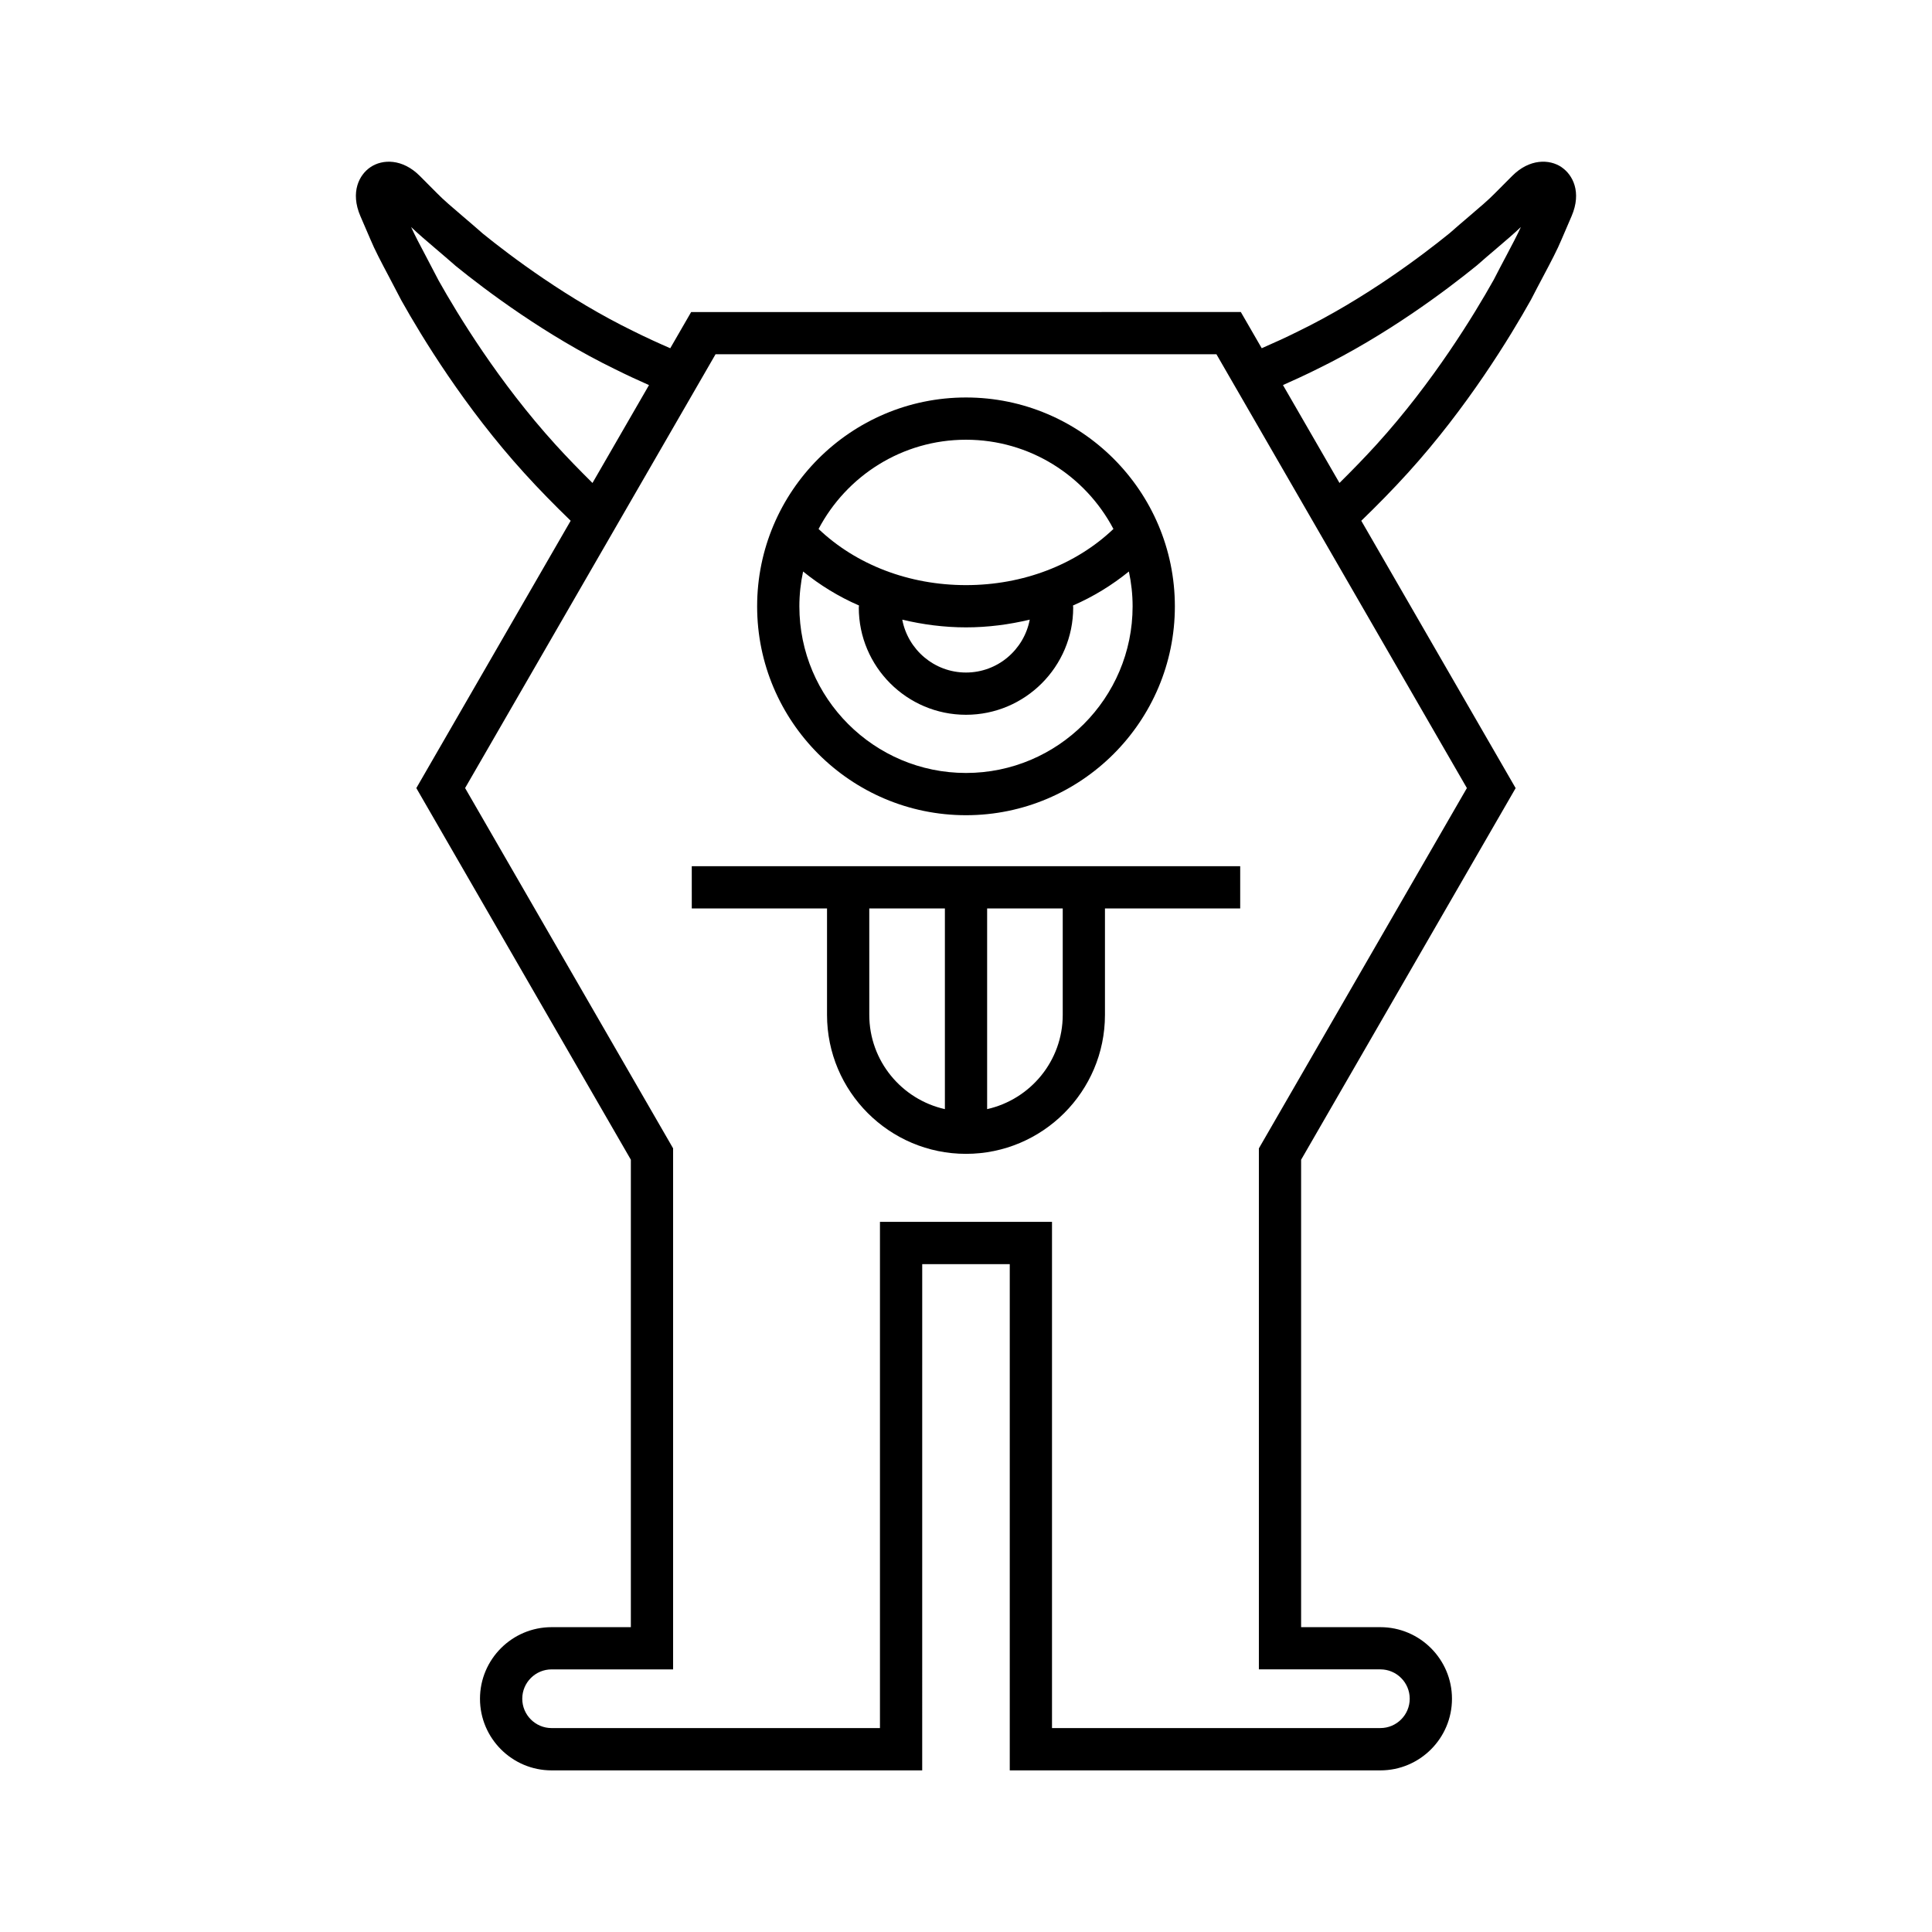
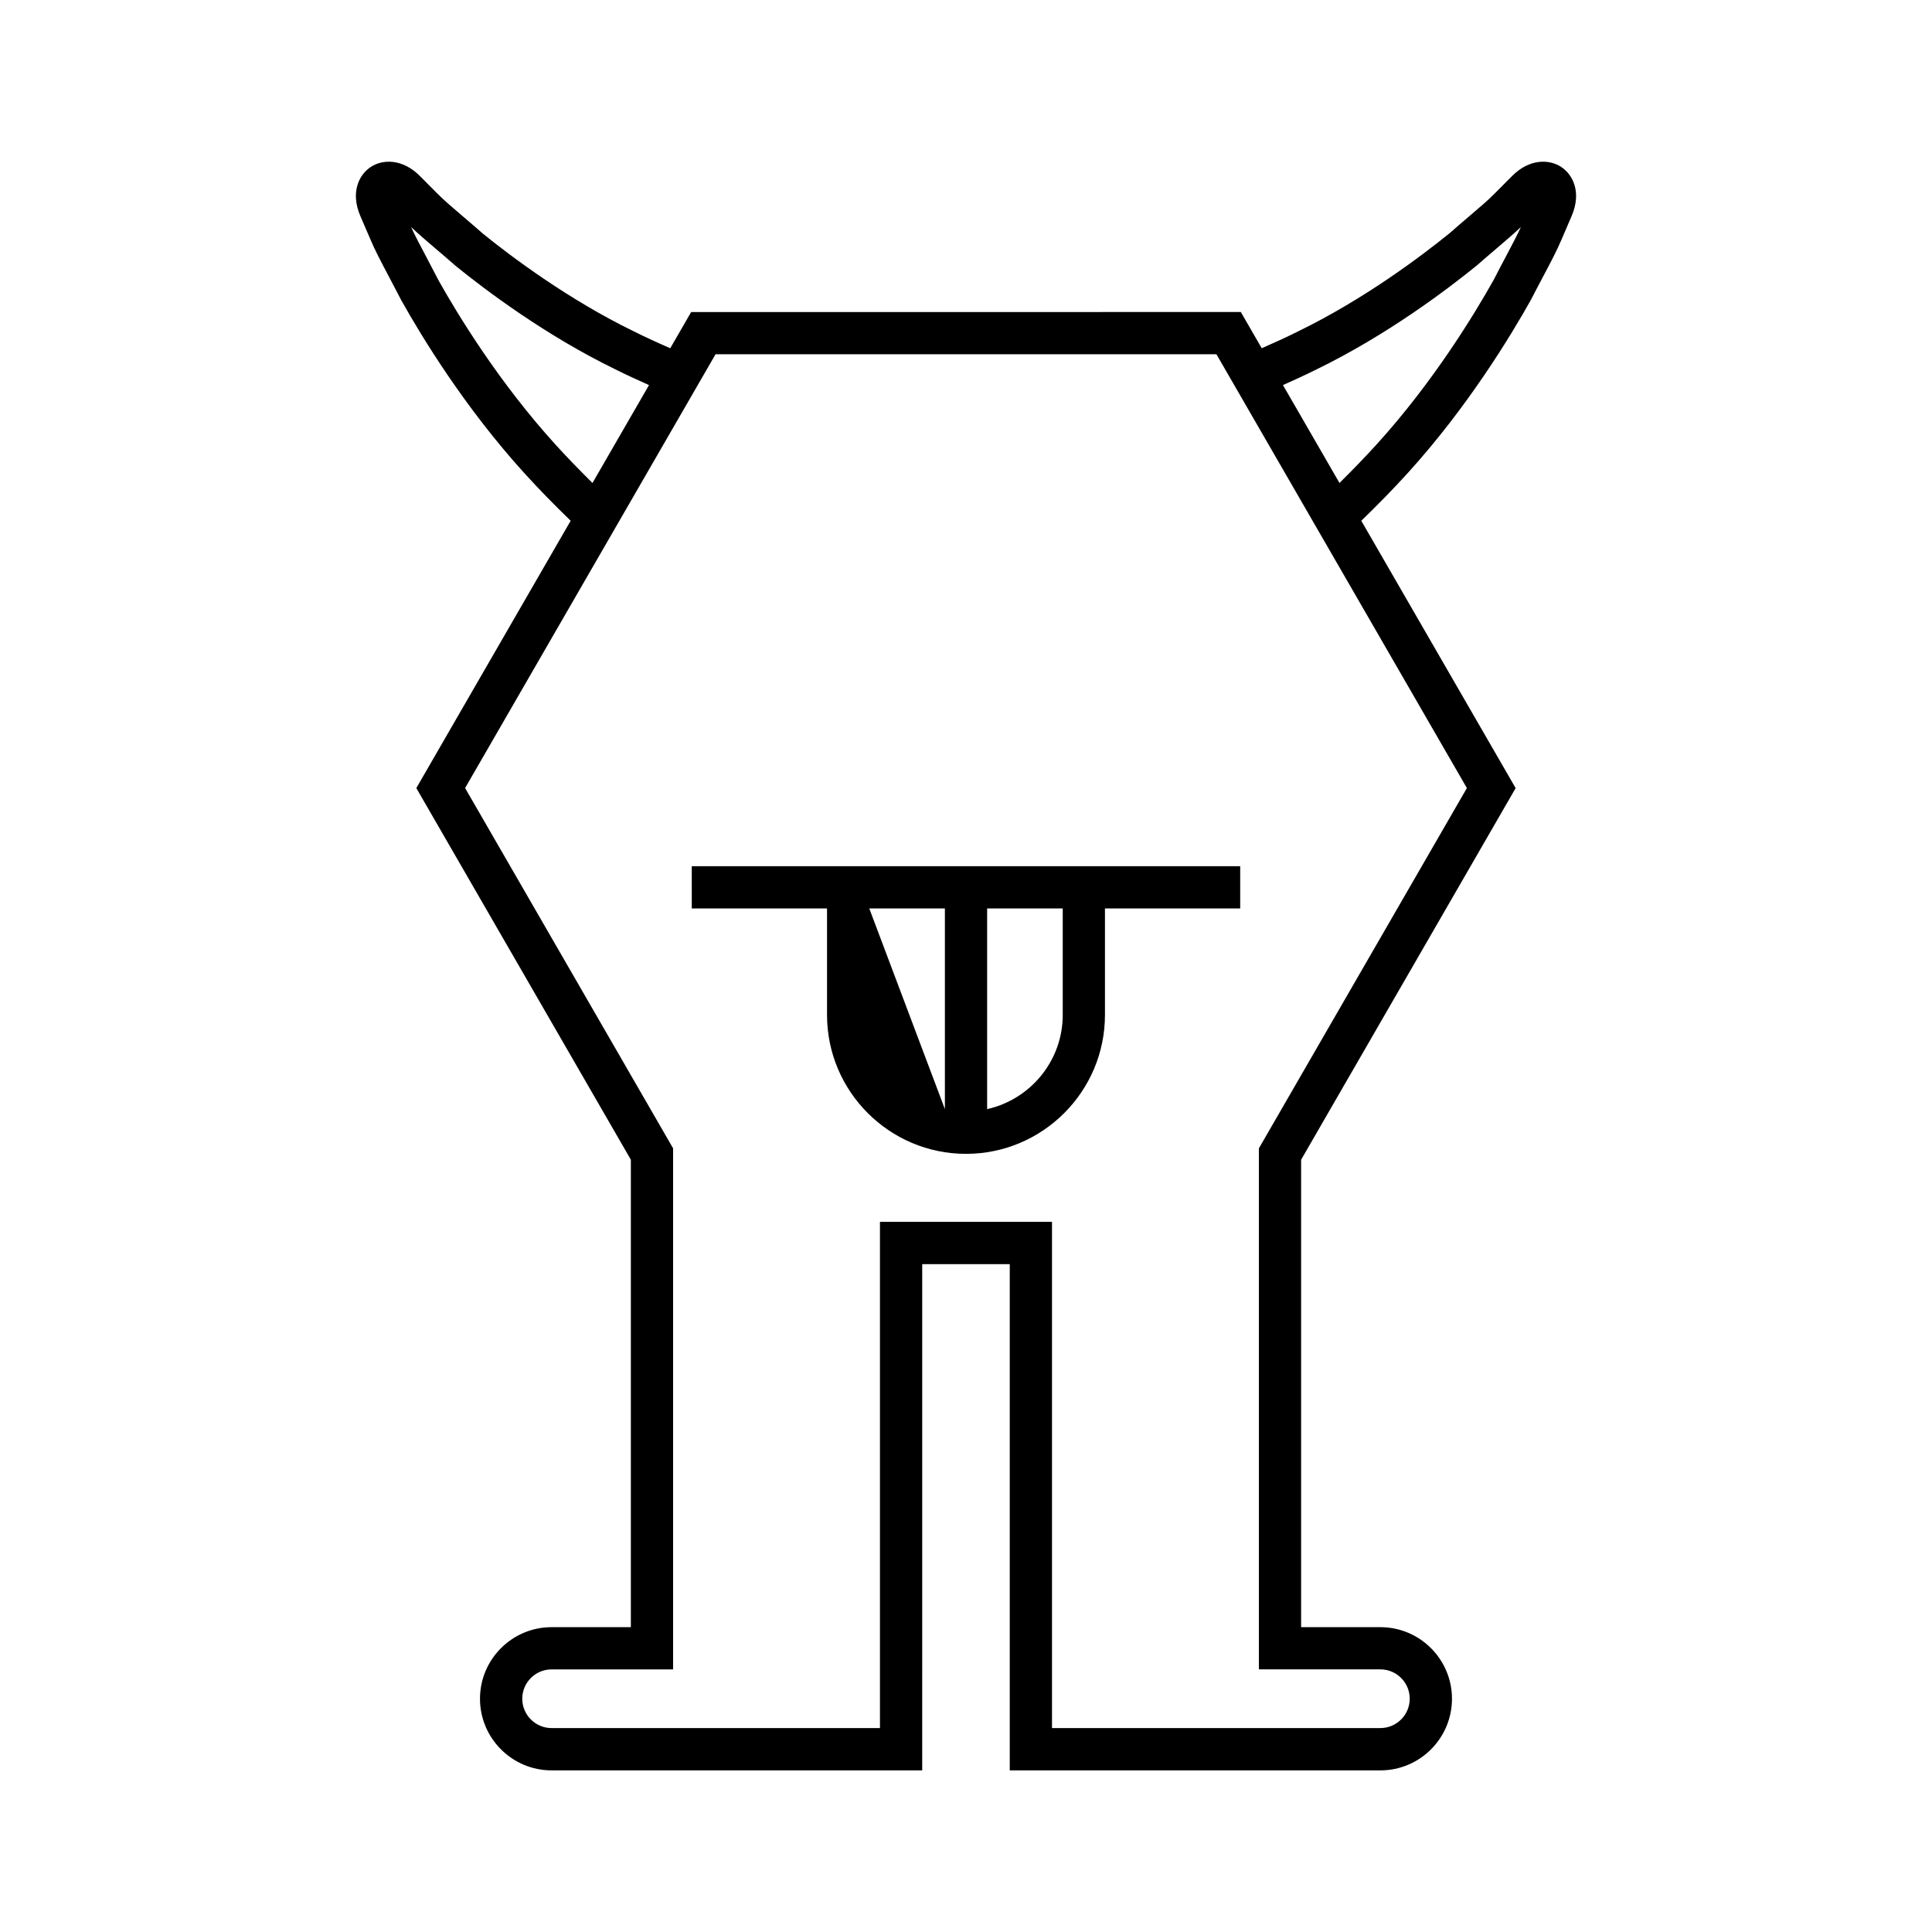
<svg xmlns="http://www.w3.org/2000/svg" fill="#000000" width="800px" height="800px" version="1.1" viewBox="144 144 512 512">
  <g>
-     <path d="m400 360.04c30.52 0 55.352-24.832 55.352-55.352-0.004-30.523-24.832-55.352-55.352-55.352s-55.352 24.828-55.352 55.352c0 30.52 24.828 55.352 55.352 55.352zm0-99.508c16.945 0 31.672 9.605 39.07 23.648-9.949 9.469-23.941 14.883-39.07 14.883s-29.121-5.414-39.07-14.879c7.394-14.043 22.121-23.652 39.07-23.652zm16.891 47.68c-1.512 7.965-8.5 14.016-16.891 14.016-8.395 0-15.383-6.051-16.891-14.012 5.434 1.293 11.086 2.043 16.891 2.043s11.453-0.75 16.891-2.047zm-60.059-12.758c4.469 3.621 9.426 6.672 14.812 9.008-0.004 0.184-0.055 0.363-0.055 0.547 0 15.668 12.742 28.414 28.41 28.414s28.41-12.746 28.41-28.414c0-0.188-0.047-0.363-0.051-0.547 5.383-2.336 10.34-5.387 14.809-9.008 0.637 2.981 0.988 6.066 0.988 9.234 0 24.348-19.805 44.156-44.156 44.156-24.348 0-44.156-19.809-44.156-44.156 0-3.168 0.352-6.254 0.988-9.234z" />
    <path d="m557.83 188.3c-3.203-2.168-8.5-2.289-13.098 2.336l-4.559 4.578c-1.613 1.672-4.078 3.769-6.926 6.195-1.652 1.406-3.422 2.918-5.086 4.391-7.469 6.055-22.605 17.484-40.176 26.031-3.16 1.578-6.383 3.043-9.613 4.453l-5.539-9.594-145.67 0.004-5.539 9.594c-3.238-1.41-6.469-2.883-9.664-4.477-17.52-8.523-32.656-19.953-39.949-25.859-1.836-1.621-3.609-3.133-5.258-4.539-2.848-2.426-5.312-4.523-6.992-6.262l-4.492-4.512c-4.602-4.625-9.906-4.504-13.098-2.336-2.949 1.984-5.41 6.574-2.664 12.973l2.598 6.027c1.176 2.848 2.918 6.144 4.941 9.965 1.008 1.898 2.094 3.957 3.328 6.356 5.394 9.637 16.801 28.387 32.547 45.723 3.949 4.359 8.098 8.574 12.312 12.656l-40.902 70.848 56.852 98.484v123.88h-21.004c-10.465 0-18.977 8.512-18.977 18.977s8.512 18.977 18.977 18.977h98.215l0.004-134.16h23.199v134.16h98.215c10.465 0 18.977-8.512 18.977-18.977 0-10.465-8.512-18.977-18.977-18.977h-21.004v-123.87l56.852-98.484-40.906-70.852c4.195-4.062 8.34-8.27 12.312-12.648 15.75-17.34 27.152-36.09 32.652-45.914 1.133-2.211 2.219-4.266 3.227-6.168 2.023-3.82 3.766-7.117 4.914-9.891l2.629-6.113c2.746-6.387 0.285-10.977-2.66-12.965zm-266.62 73.523c-15.008-16.52-25.906-34.449-30.969-43.48-1.16-2.262-2.269-4.363-3.301-6.312-1.59-3-2.996-5.656-4-7.871 1.82 1.746 4.051 3.644 6.555 5.777 1.605 1.367 3.328 2.836 5.293 4.559 7.84 6.359 23.754 18.371 42.23 27.359 2.957 1.473 5.957 2.863 8.973 4.199l-14.977 25.938c-3.344-3.309-6.641-6.684-9.805-10.168zm241.53 91.023-55.125 95.484v138.07h32.199c4.293 0 7.777 3.492 7.777 7.777 0 4.289-3.488 7.777-7.777 7.777l-87.023 0.004v-134.16h-45.594v134.16h-87.016c-4.293 0-7.777-3.492-7.777-7.777 0-4.289 3.488-7.777 7.777-7.777h32.199v-138.08l-55.125-95.484 66.371-114.96h132.74zm10.312-140.82c-1.031 1.945-2.144 4.047-3.199 6.121-5.168 9.219-16.066 27.152-31.074 43.672-3.18 3.5-6.473 6.871-9.805 10.168l-14.977-25.941c3.012-1.332 6.004-2.715 8.926-4.168 18.527-9.016 34.441-21.023 42.453-27.531 1.789-1.578 3.508-3.047 5.117-4.41 2.519-2.148 4.762-4.055 6.555-5.777-0.984 2.172-2.398 4.844-3.996 7.867z" />
-     <path d="m327.33 384.75h35.84v28.203c0 20.309 16.52 36.828 36.828 36.828s36.828-16.52 36.828-36.828v-28.203h35.84v-11.195h-145.34zm78.27 0h20.035v28.203c0 12.207-8.59 22.41-20.035 24.977zm-31.234 0h20.039v53.18c-11.445-2.566-20.035-12.77-20.035-24.977z" />
+     <path d="m327.33 384.75h35.84v28.203c0 20.309 16.52 36.828 36.828 36.828s36.828-16.52 36.828-36.828v-28.203h35.84v-11.195h-145.34zm78.27 0h20.035v28.203c0 12.207-8.59 22.41-20.035 24.977zm-31.234 0h20.039v53.18z" />
  </g>
</svg>